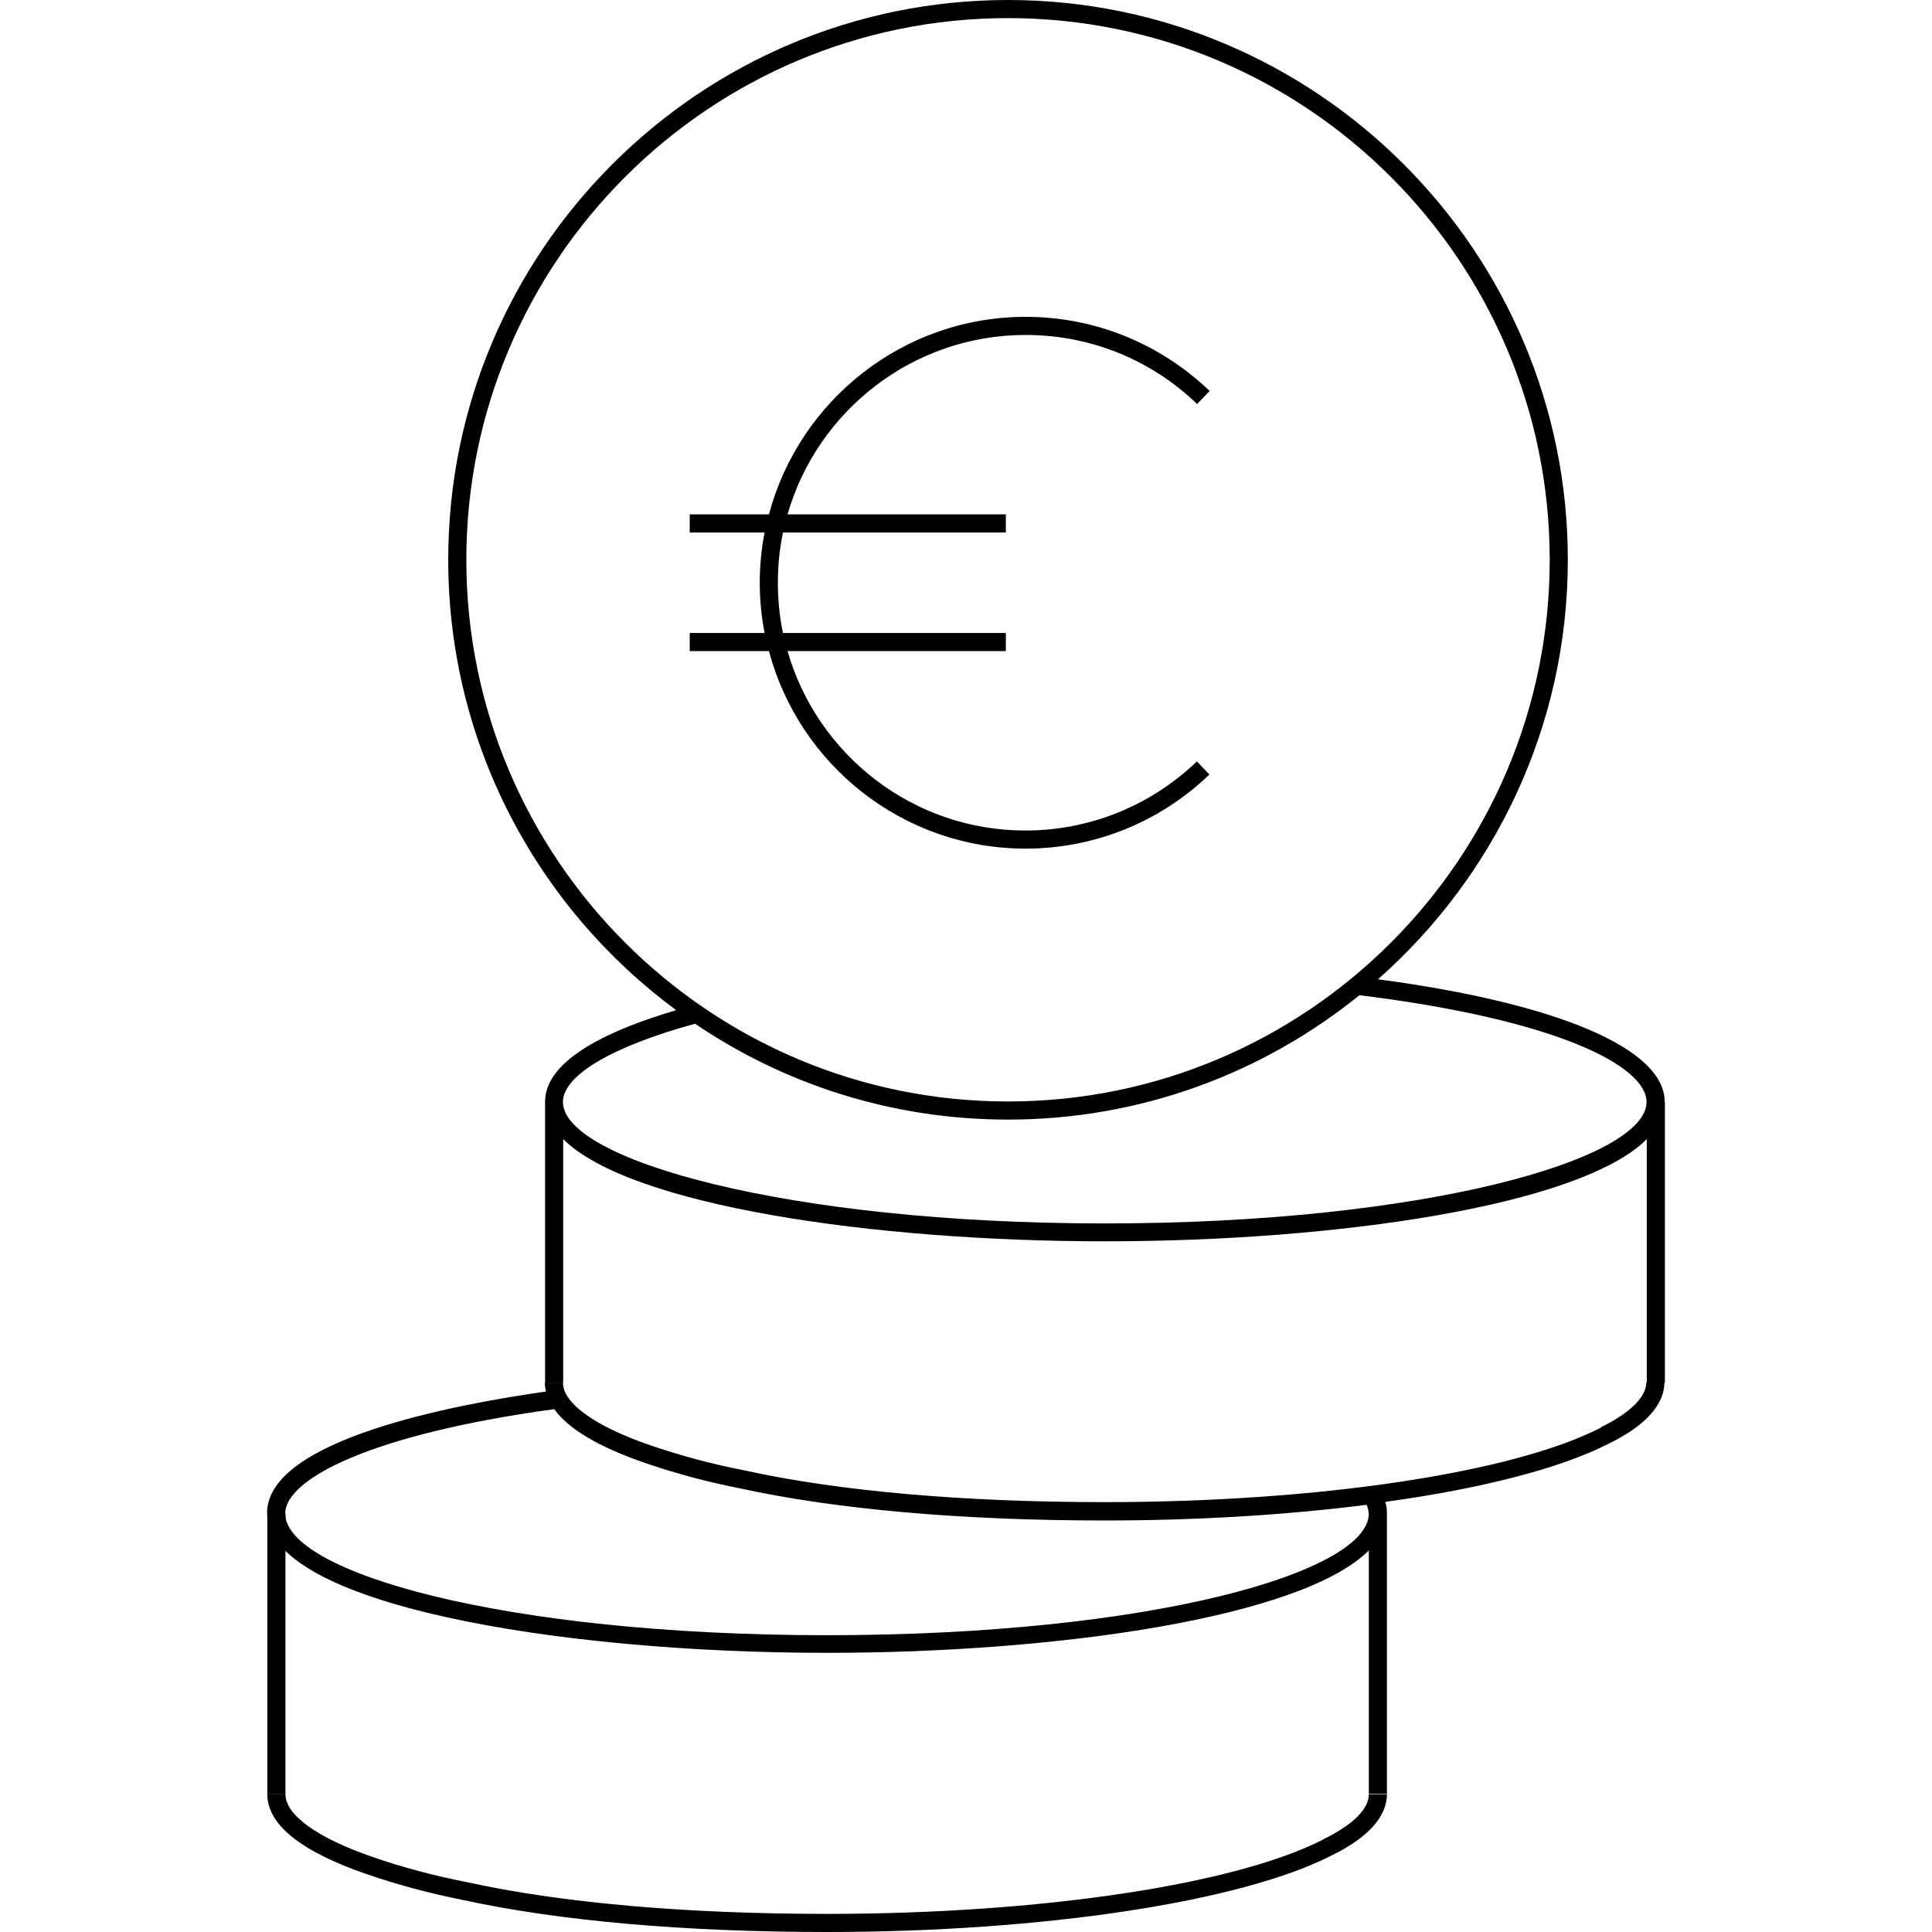
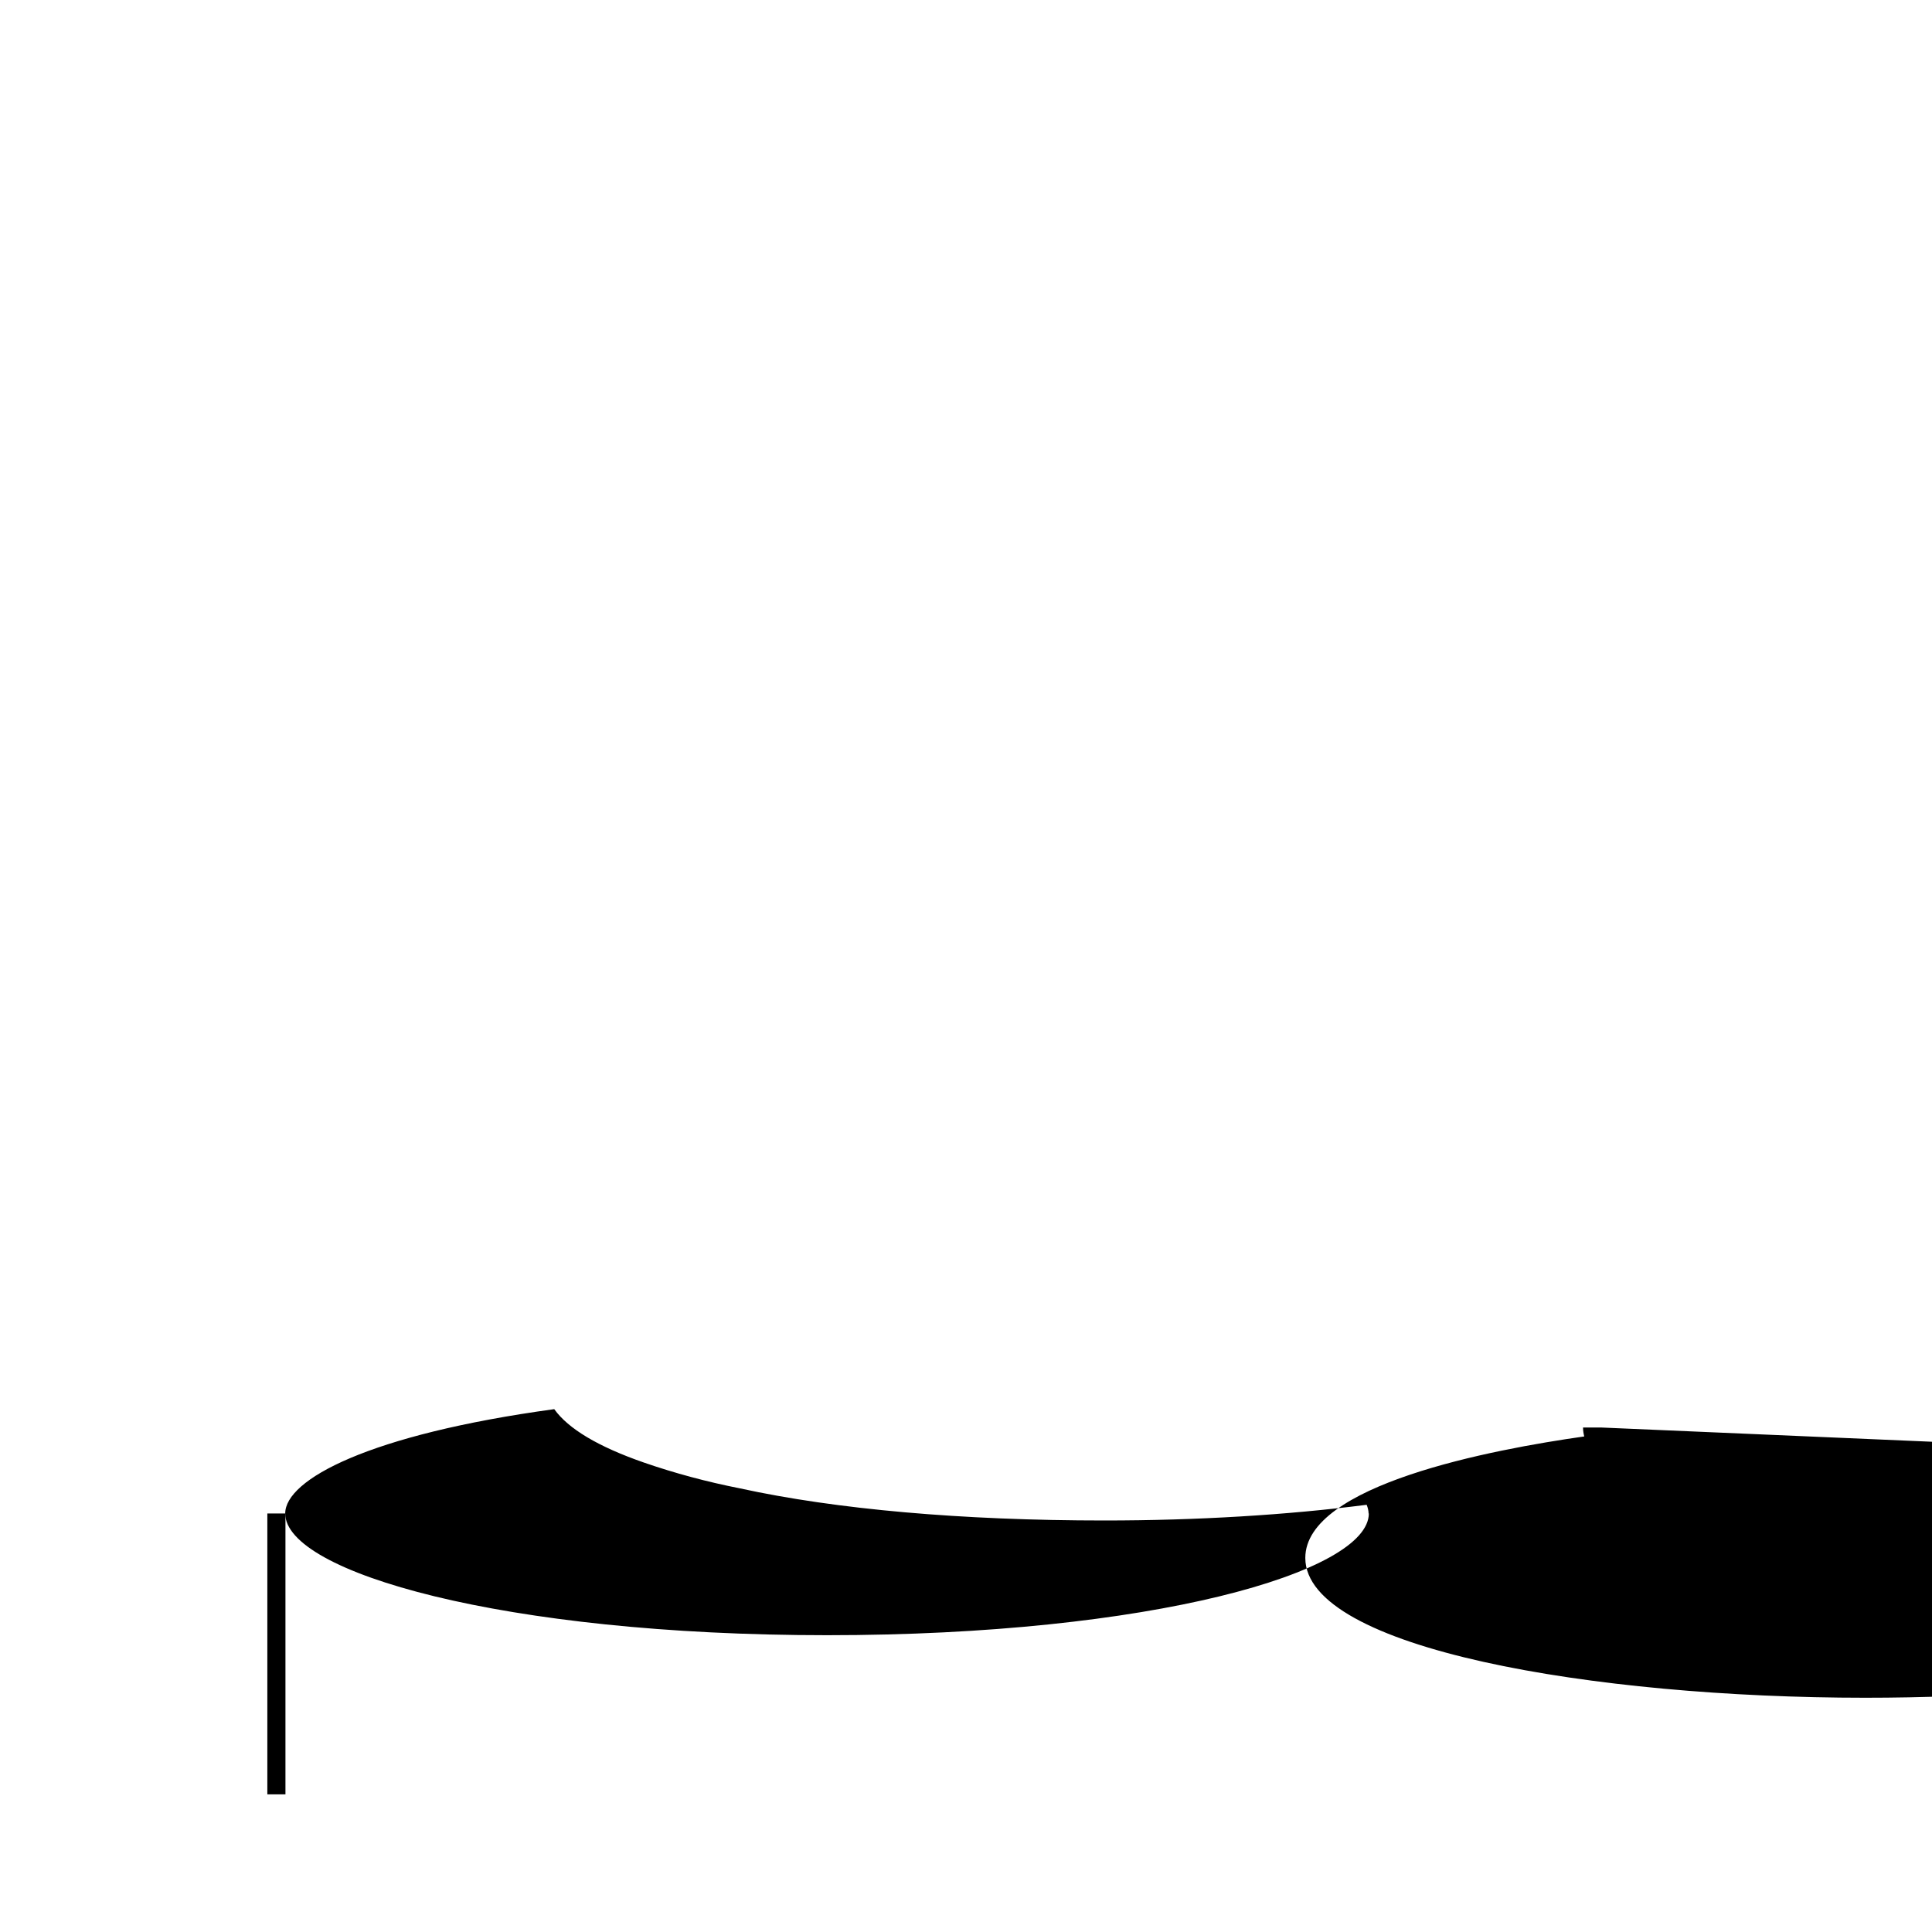
<svg xmlns="http://www.w3.org/2000/svg" viewBox="0 0 80 80">
  <defs>
    <style>
      .cls-1 {
        fill: none;
      }
    </style>
  </defs>
  <g id="Ebene_2" data-name="Ebene 2">
    <rect class="cls-1" width="80" height="80" />
  </g>
  <g id="Ebene_1" data-name="Ebene 1">
    <g>
      <rect x="11.07" y="62.67" width=".75" height="11.63" />
      <g>
-         <path d="M66.3,59.11c-3.65,1.88-11.72,3.09-20.56,3.09-5.83,0-11-.45-14.94-1.32-1.35-.26-2.66-.62-3.89-1.04-2.29-.79-3.6-1.74-3.6-2.59h-.75c0,.13.02.25.05.37-3.82.54-11.55,2-11.55,5.03,0,3.76,11.95,5.79,23.19,5.79,9.58,0,19.66-1.47,22.43-4.24v10.08h.75v-11.63h0s0,0,0,0c0-.16-.02-.31-.07-.46,3.99-.55,7.27-1.39,9.27-2.42,1.5-.73,2.29-1.61,2.29-2.53h-.75c0,.6-.66,1.26-1.88,1.86ZM56.68,62.67c0,2.43-9.01,5.04-22.43,5.04s-22.44-2.61-22.44-5.04c0-1.4,3.45-3.27,11.14-4.32.58.81,1.81,1.55,3.71,2.21,1.27.44,2.61.8,3.98,1.07,3.98.87,9.2,1.33,15.09,1.33,3.86,0,7.58-.23,10.86-.65.05.12.08.25.08.36Z" />
-         <path d="M42.46,35.14c2.85,0,5.56-1.09,7.62-3.07l-.52-.54c-1.92,1.84-4.45,2.86-7.1,2.86-4.68,0-8.62-3.15-9.85-7.43h9.04v-.75h-9.23c-.14-.67-.21-1.37-.21-2.08s.07-1.41.21-2.08h9.23v-.75h-9.04c1.23-4.28,5.18-7.43,9.86-7.43,2.66,0,5.18,1.01,7.1,2.86l.52-.54c-2.07-1.98-4.77-3.07-7.62-3.07-5.09,0-9.38,3.48-10.63,8.18h-3.28v.75h3.1c-.13.67-.2,1.37-.2,2.08s.07,1.41.2,2.08h-3.1v.75h3.28c1.25,4.7,5.54,8.18,10.63,8.18Z" />
-         <path d="M68.93,45.62c0-2.2-4.43-4.08-11.87-5.07,4.81-4.25,7.86-10.46,7.86-17.37,0-12.78-10.4-23.18-23.18-23.18s-23.18,10.4-23.18,23.18c0,7.64,3.72,14.43,9.44,18.65-2.63.77-5.43,2.01-5.43,3.79h0v11.63h.75v-10.08c2.78,2.76,12.86,4.23,22.44,4.23s19.66-1.47,22.43-4.23v10.08h.75v-11.63h0ZM19.31,23.18C19.31,10.81,29.37.75,41.74.75s22.43,10.06,22.43,22.43-10.06,22.43-22.43,22.43-22.43-10.06-22.43-22.43ZM45.75,50.66c-13.22,0-22.44-2.65-22.44-5.03,0-1.1,2.04-2.3,5.47-3.24,3.7,2.51,8.16,3.97,12.96,3.97,5.51,0,10.57-1.93,14.55-5.15,8.21,1.01,11.89,2.94,11.89,4.42,0,2.38-9.21,5.03-22.43,5.03Z" />
-         <path d="M54.81,76.16c-3.65,1.88-11.72,3.09-20.56,3.09-5.83,0-11-.45-14.94-1.32-1.34-.26-2.65-.61-3.89-1.04-2.29-.79-3.6-1.74-3.6-2.59h-.75c0,1.25,1.38,2.36,4.1,3.3,1.28.44,2.62.8,3.98,1.07,3.98.87,9.2,1.33,15.09,1.33,8.95,0,17.16-1.25,20.9-3.17,1.5-.73,2.29-1.61,2.29-2.53h-.75c0,.61-.66,1.26-1.88,1.86Z" />
+         <path d="M66.3,59.11h-.75c0,.13.02.25.05.37-3.82.54-11.55,2-11.55,5.03,0,3.76,11.95,5.79,23.19,5.79,9.58,0,19.66-1.47,22.43-4.24v10.08h.75v-11.63h0s0,0,0,0c0-.16-.02-.31-.07-.46,3.99-.55,7.27-1.39,9.27-2.42,1.5-.73,2.29-1.61,2.29-2.53h-.75c0,.6-.66,1.26-1.88,1.86ZM56.68,62.67c0,2.43-9.01,5.04-22.43,5.04s-22.44-2.61-22.44-5.04c0-1.4,3.45-3.27,11.14-4.32.58.81,1.81,1.55,3.71,2.21,1.27.44,2.61.8,3.98,1.07,3.98.87,9.2,1.33,15.09,1.33,3.86,0,7.58-.23,10.86-.65.05.12.08.25.08.36Z" />
      </g>
    </g>
  </g>
</svg>